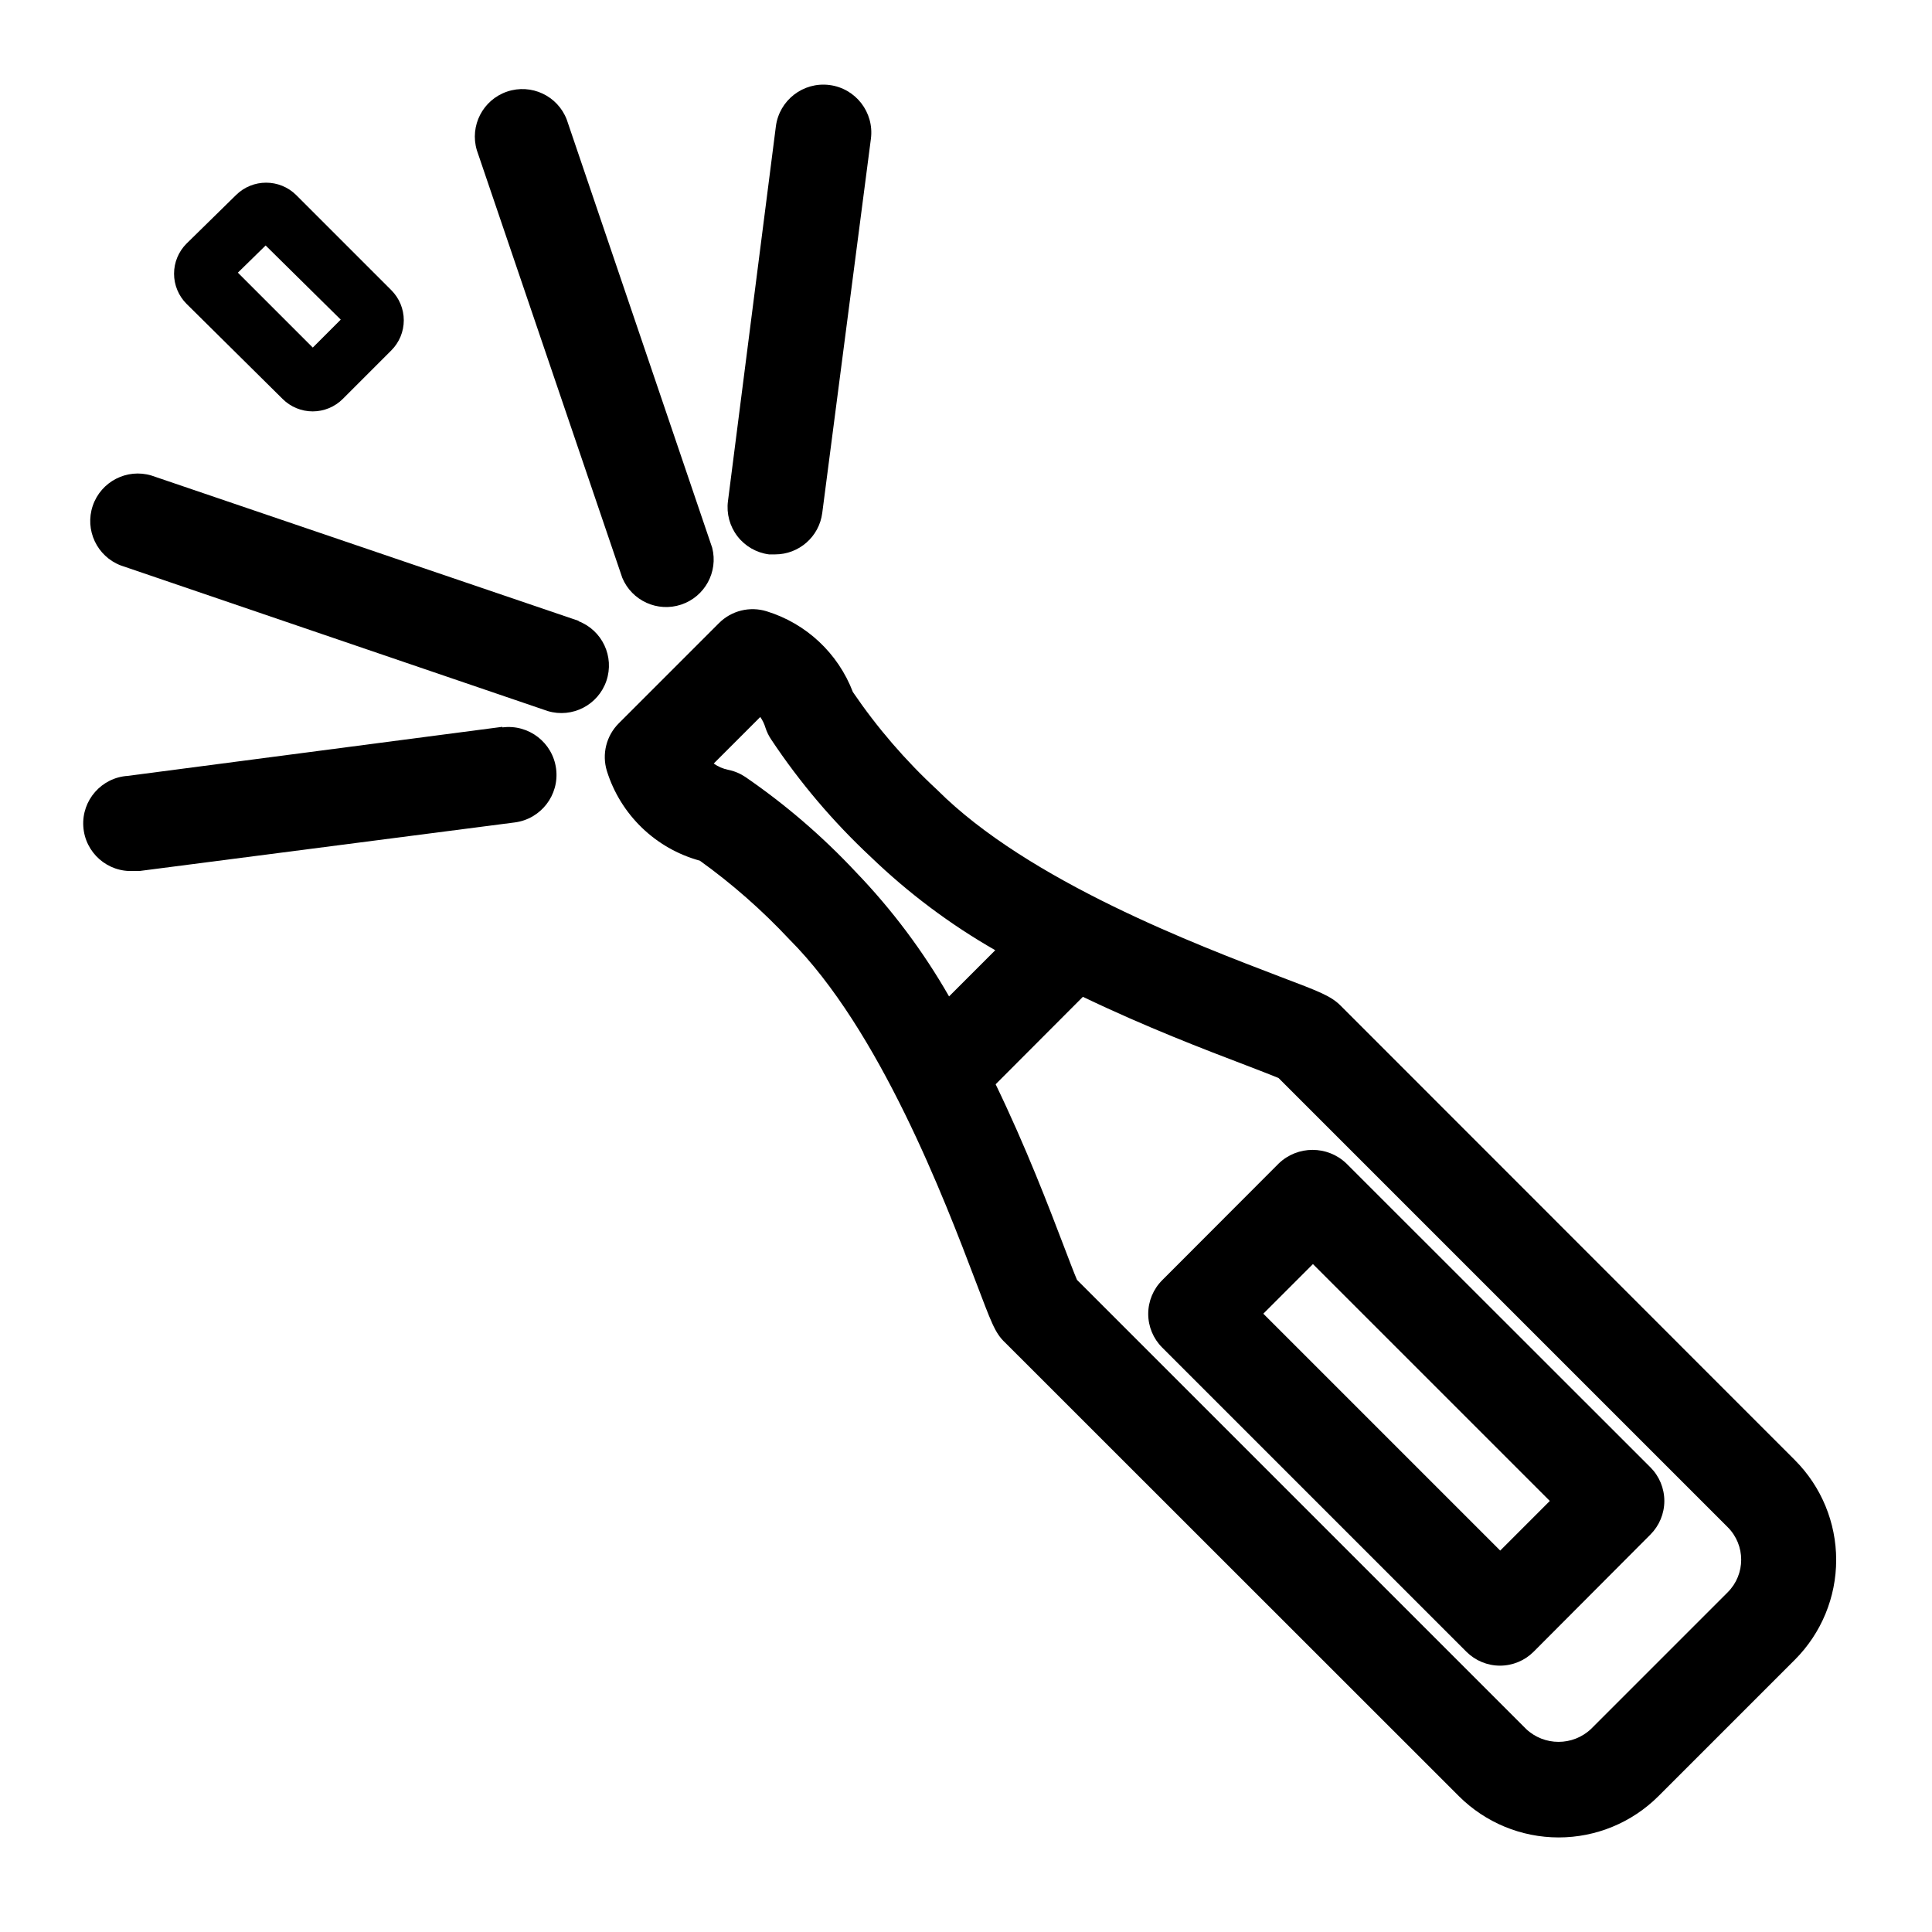
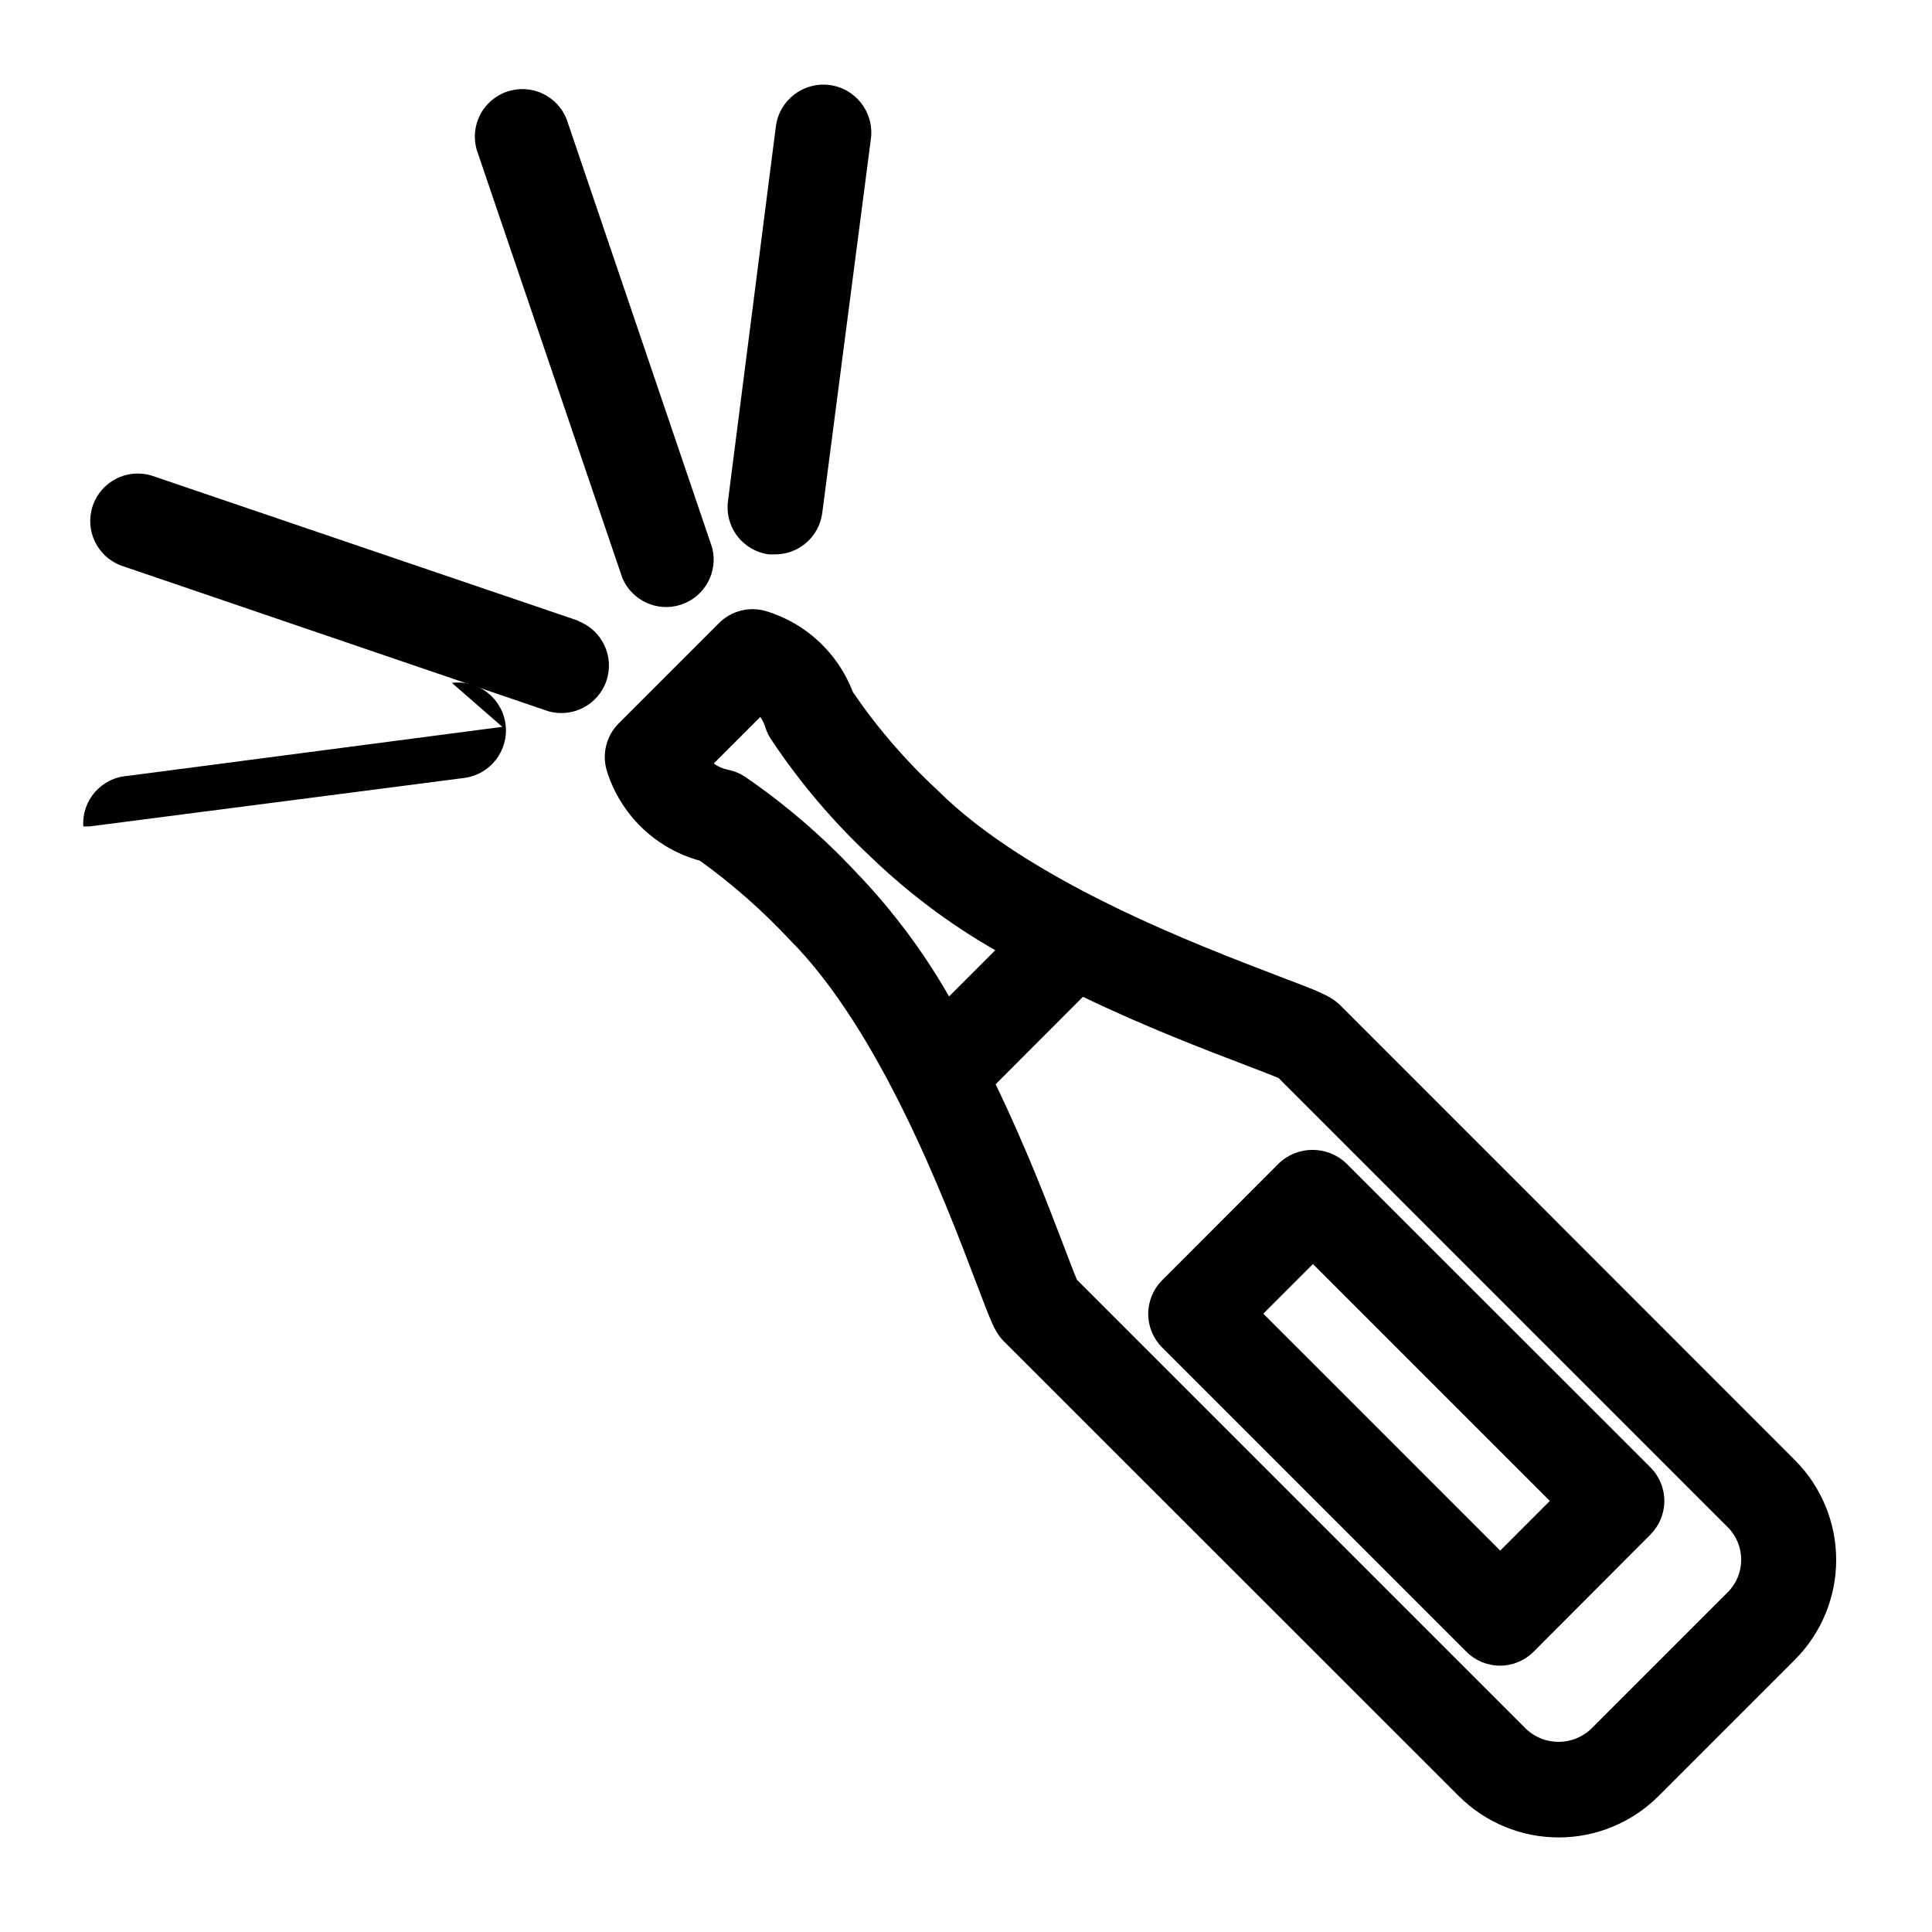
<svg xmlns="http://www.w3.org/2000/svg" fill="#000000" width="800px" height="800px" version="1.1" viewBox="144 144 512 512">
  <g>
    <path d="m619.71 530.99-120.31-120.36c-2.621-2.672-5.543-3.777-16.324-7.859-21.562-8.262-66.453-25.191-90.688-49.422h0.004c-8.414-7.773-15.918-16.48-22.367-25.949-3.922-10.277-12.359-18.176-22.875-21.41-4.453-1.367-9.297-0.168-12.594 3.121l-26.602 26.602c-3.289 3.301-4.492 8.145-3.125 12.598 3.621 11.605 12.91 20.57 24.637 23.777 8.555 6.148 16.484 13.117 23.68 20.809 24.031 24.031 41.16 68.922 49.422 90.688 4.133 10.781 5.039 13.652 7.859 16.273l120.21 120.16c7.016 6.992 16.52 10.922 26.426 10.922s19.406-3.93 26.422-10.922l36.223-36.223h0.004c6.977-7.016 10.895-16.508 10.895-26.402 0-9.891-3.918-19.383-10.895-26.398zm-278.16-181.07c-1.383-0.934-2.941-1.586-4.582-1.914-1.379-0.281-2.684-0.848-3.828-1.66l12.344-12.344h-0.004c0.602 0.863 1.059 1.816 1.363 2.82 0.355 1.105 0.863 2.156 1.512 3.125 7.57 11.391 16.449 21.855 26.449 31.184 9.926 9.555 20.992 17.848 32.949 24.688l-12.242 12.242c-6.844-11.957-15.133-23.023-24.688-32.949-8.816-9.434-18.629-17.879-29.273-25.191zm260.32 216.04-36.223 36.223c-4.836 4.57-12.395 4.57-17.23 0l-119-119c-0.805-1.863-2.168-5.492-3.426-8.766-4.031-10.578-10.078-26.398-18.137-43.074l23.125-23.176c16.676 8.012 32.496 14.055 43.074 18.086 3.273 1.258 6.953 2.672 8.766 3.426l119.05 119.05c4.754 4.762 4.754 12.473 0 17.23z" />
    <path d="m500.76 452.29c-5-4.746-12.84-4.746-17.836 0l-30.934 30.984c-2.371 2.363-3.699 5.574-3.699 8.918 0 3.348 1.328 6.555 3.699 8.918l80.609 80.609c2.363 2.367 5.57 3.699 8.918 3.699 3.344 0 6.555-1.332 8.918-3.699l30.934-31.035c2.367-2.363 3.699-5.57 3.699-8.918 0-3.344-1.332-6.555-3.699-8.918zm40.809 102.63-62.777-62.777 13.148-13.148 62.777 62.773z" />
-     <path d="m218.88 249.71c2.117 2.121 4.988 3.312 7.984 3.312 2.996 0 5.871-1.191 7.988-3.312l12.848-12.848h-0.004c2.121-2.113 3.312-4.988 3.312-7.984s-1.191-5.867-3.312-7.984l-25.191-25.191h0.004c-4.422-4.387-11.551-4.387-15.973 0l-13.098 12.848c-2.121 2.117-3.312 4.988-3.312 7.984s1.191 5.871 3.312 7.988zm-4.484-40.656 19.902 19.648-7.406 7.406-19.852-19.852z" />
    <path d="m308.91 297.12c2.539 6.094 9.355 9.195 15.617 7.102 6.262-2.09 9.848-8.664 8.211-15.062l-38.539-113.46c-2.422-6.324-9.41-9.605-15.824-7.422-6.41 2.184-9.949 9.043-8.008 15.531z" />
    <path d="m347.8 290.92h1.613c6.332 0.004 11.684-4.699 12.492-10.98l12.898-99.199c0.891-6.957-4.027-13.32-10.984-14.211-6.957-0.887-13.316 4.027-14.207 10.984l-12.695 99.301c-0.43 3.316 0.477 6.664 2.519 9.309 2.039 2.644 5.047 4.371 8.363 4.797z" />
    <path d="m297.42 308.56-113.3-38.543c-6.488-1.941-13.352 1.598-15.535 8.008-2.18 6.414 1.098 13.402 7.422 15.824l113.16 38.59c6.488 1.941 13.352-1.598 15.535-8.008 2.18-6.41-1.098-13.402-7.422-15.82z" />
-     <path d="m277.12 336.62-99.254 12.996c-6.953 0.445-12.234 6.445-11.789 13.402s6.445 12.234 13.402 11.789h1.613l99.301-12.848c6.957-0.891 11.871-7.25 10.984-14.207-0.891-6.957-7.254-11.875-14.211-10.984z" />
+     <path d="m277.12 336.62-99.254 12.996c-6.953 0.445-12.234 6.445-11.789 13.402h1.613l99.301-12.848c6.957-0.891 11.871-7.25 10.984-14.207-0.891-6.957-7.254-11.875-14.211-10.984z" />
  </g>
</svg>